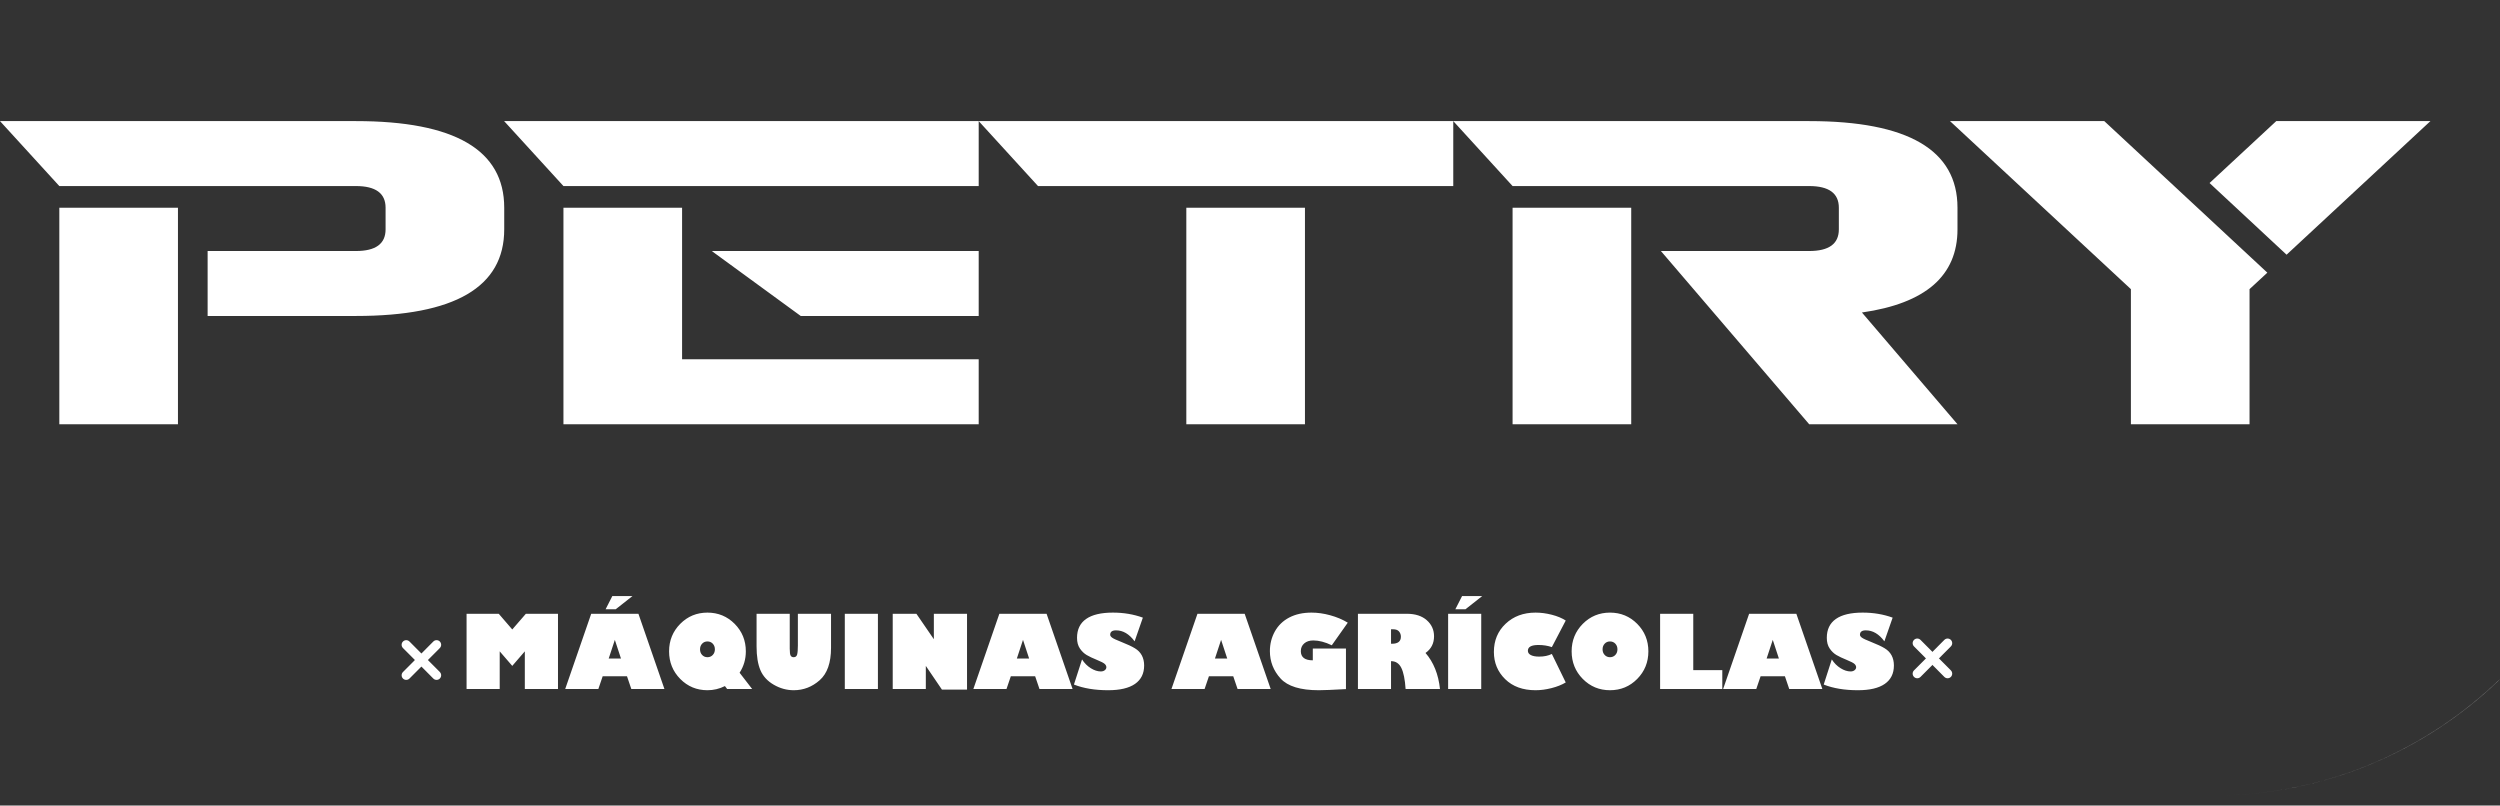
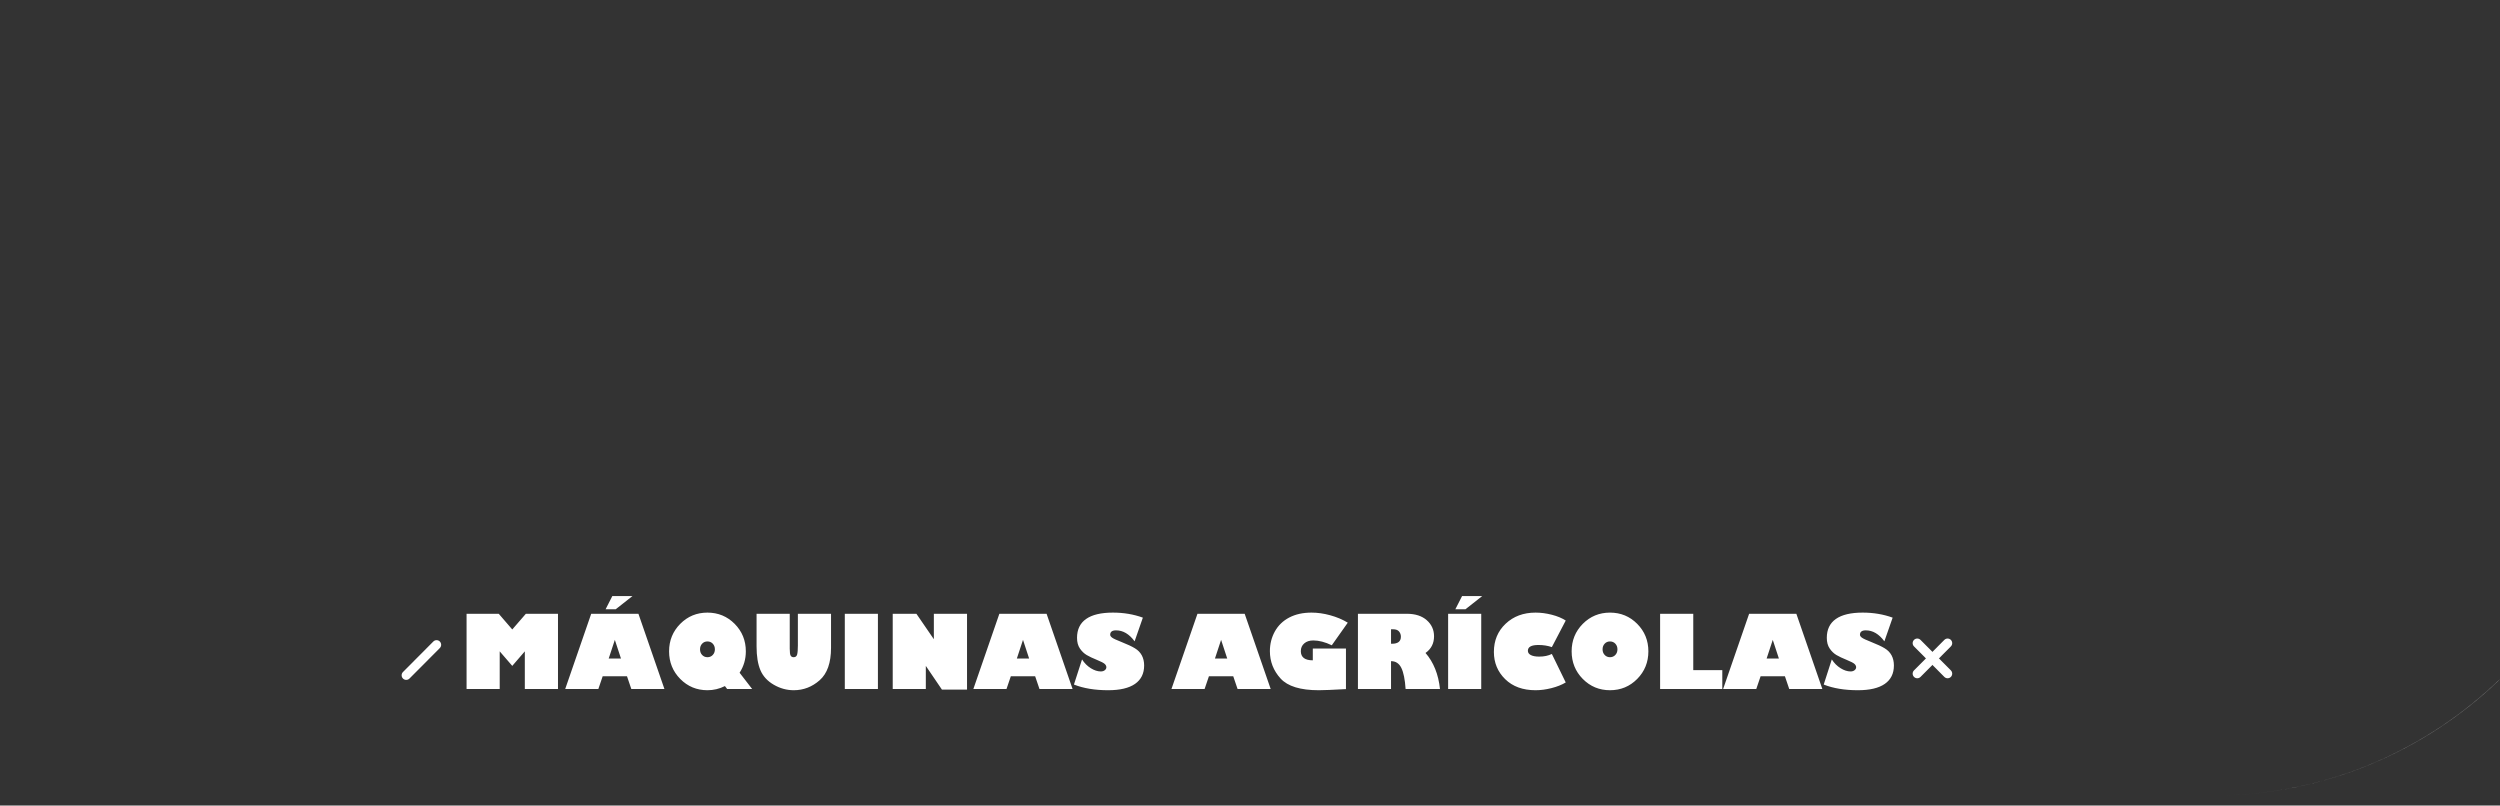
<svg xmlns="http://www.w3.org/2000/svg" width="180" height="58" viewBox="0 0 180 58" fill="none">
  <rect x="0" y="0" width="180" height="58" fill="#333333" stroke="none" />
  <path d="M159.342 57.281C159.367 57.281 159.394 57.281 159.42 57.281C159.393 57.281 159.369 57.281 159.342 57.281ZM159.531 57.281C159.54 57.281 159.551 57.279 159.561 57.279C159.551 57.279 159.542 57.281 159.531 57.281ZM159.578 57.279C159.589 57.279 159.6 57.279 159.61 57.279C159.601 57.279 159.588 57.279 159.578 57.279ZM159.672 57.279C159.685 57.279 159.697 57.278 159.71 57.278C159.698 57.278 159.684 57.279 159.672 57.279ZM159.719 57.278C159.733 57.278 159.746 57.278 159.76 57.278C159.747 57.278 159.733 57.278 159.719 57.278ZM159.765 57.278C159.779 57.278 159.793 57.277 159.808 57.277C159.795 57.277 159.779 57.278 159.765 57.278ZM159.812 57.277C167.641 57.154 174.742 53.979 180 48.892C179.952 48.943 179.904 48.993 179.855 49.043C174.613 54.045 167.566 57.156 159.812 57.277Z" fill="white" />
-   <path d="M12.813 30.545H4.271V14.955H12.813V30.545ZM25.627 13.396H4.271L0 8.719H25.627C32.74 8.719 36.304 10.8 36.304 14.955V16.514C36.304 20.675 32.74 22.75 25.627 22.75H14.949V18.073H25.627C27.048 18.073 27.762 17.557 27.762 16.514V14.955C27.762 13.918 27.048 13.396 25.627 13.396ZM70.466 13.396H40.568L36.297 8.719H70.466V13.396ZM40.568 14.955H49.11V25.868H70.466V30.545H40.568V14.955ZM70.466 22.75H57.653L51.246 18.073H70.466V22.75ZM104.635 13.396H74.737L70.466 8.719H104.635V13.396ZM85.415 14.955H93.957V30.545H85.415V14.955ZM117.448 30.545H108.906V14.955H117.448V30.545ZM130.261 13.396H108.906L104.635 8.719H130.261C137.375 8.719 140.939 10.8 140.939 14.955V16.514C140.939 19.85 138.643 21.845 134.059 22.5L140.939 30.545H130.261L119.584 18.073H130.261C131.683 18.073 132.397 17.557 132.397 16.514V14.955C132.397 13.918 131.683 13.396 130.261 13.396ZM159.088 13.178L163.891 8.719H174.991L164.634 18.339L159.088 13.178ZM153.425 20.819L140.4 8.719H151.508L163.249 19.632L161.967 20.819V30.545H153.425V20.819Z" fill="white" />
  <path d="M31.199 46.189L29.014 48.385C28.885 48.515 28.885 48.725 29.014 48.855C29.143 48.985 29.353 48.985 29.482 48.855L31.667 46.66C31.796 46.53 31.796 46.319 31.667 46.189C31.538 46.059 31.328 46.059 31.199 46.189Z" fill="white" />
-   <path d="M31.667 48.385L29.482 46.189C29.353 46.059 29.143 46.059 29.014 46.189C28.885 46.319 28.885 46.53 29.014 46.66L31.199 48.855C31.328 48.985 31.538 48.985 31.667 48.855C31.796 48.725 31.796 48.515 31.667 48.385Z" fill="white" />
  <path d="M139.993 46.072L137.809 48.267C137.679 48.397 137.679 48.608 137.809 48.738C137.938 48.868 138.148 48.868 138.277 48.738L140.462 46.543C140.591 46.413 140.591 46.202 140.462 46.072C140.332 45.942 140.123 45.942 139.993 46.072Z" fill="white" />
  <path d="M140.462 48.267L138.277 46.072C138.148 45.942 137.938 45.942 137.809 46.072C137.679 46.202 137.679 46.413 137.809 46.543L139.993 48.738C140.123 48.868 140.332 48.868 140.462 48.738C140.591 48.608 140.591 48.397 140.462 48.267Z" fill="white" />
  <path d="M33.593 49.608V44.192H35.91L36.883 45.321L37.862 44.192H40.175V49.608H37.787V46.897L36.883 47.944L35.979 46.897V49.608H33.593ZM43.081 49.608H40.695L42.567 44.192H45.967L47.839 49.608H45.455L45.144 48.692H43.392L43.081 49.608ZM43.826 47.414H44.71L44.269 46.07L43.826 47.414ZM43.603 43.867L44.088 42.916H45.539L44.331 43.867H43.603ZM53.251 48.437L54.155 49.608H52.354L52.195 49.398C51.795 49.597 51.376 49.696 50.936 49.696C50.165 49.696 49.512 49.425 48.977 48.883C48.442 48.34 48.174 47.677 48.174 46.897C48.174 46.118 48.442 45.459 48.977 44.918C49.512 44.378 50.165 44.108 50.936 44.108C51.707 44.108 52.361 44.378 52.897 44.918C53.432 45.459 53.7 46.118 53.7 46.897C53.7 47.463 53.55 47.975 53.251 48.437ZM50.936 46.184C50.783 46.184 50.655 46.237 50.553 46.345C50.452 46.453 50.402 46.588 50.402 46.752C50.402 46.914 50.452 47.05 50.553 47.157C50.655 47.265 50.783 47.319 50.936 47.319C51.09 47.319 51.219 47.265 51.32 47.157C51.421 47.05 51.472 46.914 51.472 46.752C51.472 46.588 51.421 46.453 51.32 46.345C51.219 46.237 51.09 46.184 50.936 46.184ZM59.834 44.192V46.649C59.834 47.72 59.561 48.496 59.016 48.977C58.472 49.457 57.849 49.696 57.151 49.696C56.644 49.696 56.163 49.564 55.708 49.299C55.252 49.034 54.933 48.685 54.749 48.25C54.565 47.816 54.473 47.247 54.473 46.542V44.192H56.861V46.702C56.861 46.971 56.884 47.142 56.931 47.212C56.978 47.284 57.049 47.319 57.143 47.319C57.275 47.319 57.359 47.254 57.394 47.126C57.429 46.996 57.447 46.78 57.447 46.474V44.192H59.834ZM60.826 49.608V44.192H63.21V49.608H60.826ZM69.626 49.65H67.818L66.659 47.944V49.608H64.276V44.192H65.981L67.238 46.024V44.192H69.626V49.65ZM72.468 49.608H70.082L71.954 44.192H75.354L77.226 49.608H74.842L74.531 48.692H72.779L72.468 49.608ZM73.213 47.414H74.097L73.656 46.07L73.213 47.414ZM82.286 44.47L81.692 46.176C81.304 45.648 80.858 45.385 80.354 45.385C80.074 45.385 79.933 45.492 79.933 45.704C79.933 45.771 79.978 45.838 80.066 45.906C80.154 45.975 80.385 46.083 80.76 46.23C81.172 46.393 81.489 46.541 81.711 46.675C81.934 46.809 82.1 46.98 82.211 47.188C82.322 47.396 82.378 47.638 82.378 47.916C82.378 48.495 82.158 48.937 81.721 49.241C81.282 49.545 80.638 49.696 79.788 49.696C78.835 49.696 78.014 49.561 77.323 49.288L77.907 47.478C78.076 47.744 78.287 47.955 78.537 48.111C78.788 48.267 79.028 48.344 79.259 48.344C79.371 48.344 79.467 48.316 79.544 48.256C79.62 48.197 79.658 48.124 79.658 48.039C79.658 47.959 79.621 47.882 79.547 47.809C79.473 47.735 79.276 47.634 78.959 47.504C78.671 47.388 78.434 47.275 78.246 47.165C78.058 47.055 77.894 46.898 77.755 46.695C77.615 46.491 77.546 46.234 77.546 45.924C77.546 45.324 77.763 44.871 78.2 44.565C78.635 44.26 79.277 44.108 80.127 44.108C80.905 44.108 81.624 44.229 82.286 44.47ZM86.731 49.608H84.345L86.217 44.192H89.617L91.489 49.608H89.105L88.794 48.692H87.042L86.731 49.608ZM87.476 47.414H88.36L87.919 46.07L87.476 47.414ZM97.04 44.832L95.889 46.46C95.409 46.228 94.964 46.112 94.557 46.112C94.287 46.112 94.07 46.182 93.906 46.324C93.742 46.465 93.66 46.651 93.66 46.883C93.66 47.322 93.948 47.543 94.522 47.543V46.695H96.909V49.615C95.944 49.67 95.291 49.696 94.95 49.696C93.631 49.696 92.715 49.415 92.201 48.852C91.689 48.289 91.432 47.632 91.432 46.883C91.432 46.367 91.552 45.894 91.79 45.463C92.029 45.033 92.374 44.699 92.825 44.462C93.277 44.226 93.809 44.108 94.427 44.108C94.859 44.108 95.309 44.17 95.772 44.298C96.236 44.424 96.659 44.602 97.04 44.832ZM97.771 44.192H101.291C101.901 44.192 102.381 44.347 102.729 44.656C103.077 44.965 103.251 45.35 103.251 45.814C103.251 46.325 103.046 46.725 102.637 47.013C103.218 47.681 103.566 48.546 103.679 49.608H101.203C101.158 48.925 101.057 48.42 100.898 48.093C100.739 47.767 100.491 47.603 100.154 47.603V49.608H97.771V44.192ZM100.154 45.307V46.35H100.222C100.65 46.35 100.864 46.181 100.864 45.843C100.864 45.7 100.821 45.576 100.733 45.469C100.646 45.361 100.501 45.307 100.299 45.307H100.154ZM104.265 49.608V44.192H106.649V49.608H104.265ZM104.785 43.867L105.27 42.916H106.721L105.513 43.867H104.785ZM112.733 44.679L111.733 46.592C111.441 46.49 111.119 46.439 110.766 46.439C110.26 46.439 110.007 46.577 110.007 46.855C110.007 46.987 110.077 47.09 110.219 47.165C110.36 47.239 110.561 47.276 110.823 47.276C111.176 47.276 111.48 47.212 111.733 47.085L112.733 49.136C112.45 49.306 112.109 49.442 111.709 49.544C111.309 49.646 110.927 49.696 110.561 49.696C109.645 49.696 108.916 49.431 108.374 48.901C107.831 48.369 107.56 47.715 107.56 46.94C107.56 46.118 107.842 45.441 108.407 44.908C108.971 44.374 109.69 44.108 110.561 44.108C110.937 44.108 111.327 44.158 111.728 44.261C112.13 44.364 112.465 44.504 112.733 44.679ZM115.919 49.696C115.149 49.696 114.496 49.425 113.96 48.883C113.425 48.34 113.158 47.677 113.158 46.897C113.158 46.118 113.425 45.459 113.96 44.918C114.496 44.378 115.149 44.108 115.919 44.108C116.691 44.108 117.345 44.378 117.88 44.918C118.415 45.459 118.683 46.118 118.683 46.897C118.683 47.677 118.415 48.34 117.88 48.883C117.345 49.425 116.691 49.696 115.919 49.696ZM115.919 46.184C115.766 46.184 115.638 46.237 115.537 46.345C115.436 46.453 115.385 46.588 115.385 46.752C115.385 46.914 115.436 47.05 115.537 47.157C115.638 47.265 115.766 47.319 115.919 47.319C116.073 47.319 116.202 47.265 116.304 47.157C116.405 47.05 116.456 46.914 116.456 46.752C116.456 46.588 116.405 46.453 116.304 46.345C116.202 46.237 116.073 46.184 115.919 46.184ZM119.528 49.608V44.192H121.915V48.249H124.006V49.608H119.528ZM126.452 49.608H124.065L125.937 44.192H129.337L131.209 49.608H128.825L128.514 48.692H126.763L126.452 49.608ZM127.197 47.414H128.08L127.639 46.07L127.197 47.414ZM136.27 44.47L135.675 46.176C135.287 45.648 134.841 45.385 134.337 45.385C134.058 45.385 133.917 45.492 133.917 45.704C133.917 45.771 133.961 45.838 134.049 45.906C134.137 45.975 134.369 46.083 134.743 46.23C135.156 46.393 135.473 46.541 135.694 46.675C135.917 46.809 136.084 46.98 136.195 47.188C136.306 47.396 136.361 47.638 136.361 47.916C136.361 48.495 136.142 48.937 135.704 49.241C135.265 49.545 134.622 49.696 133.772 49.696C132.818 49.696 131.998 49.561 131.307 49.288L131.89 47.478C132.059 47.744 132.27 47.955 132.521 48.111C132.772 48.267 133.011 48.344 133.243 48.344C133.355 48.344 133.45 48.316 133.527 48.256C133.603 48.197 133.642 48.124 133.642 48.039C133.642 47.959 133.604 47.882 133.531 47.809C133.456 47.735 133.26 47.634 132.943 47.504C132.655 47.388 132.417 47.275 132.229 47.165C132.041 47.055 131.877 46.898 131.739 46.695C131.599 46.491 131.53 46.234 131.53 45.924C131.53 45.324 131.747 44.871 132.183 44.565C132.618 44.26 133.261 44.108 134.111 44.108C134.888 44.108 135.608 44.229 136.27 44.47Z" fill="white" />
</svg>